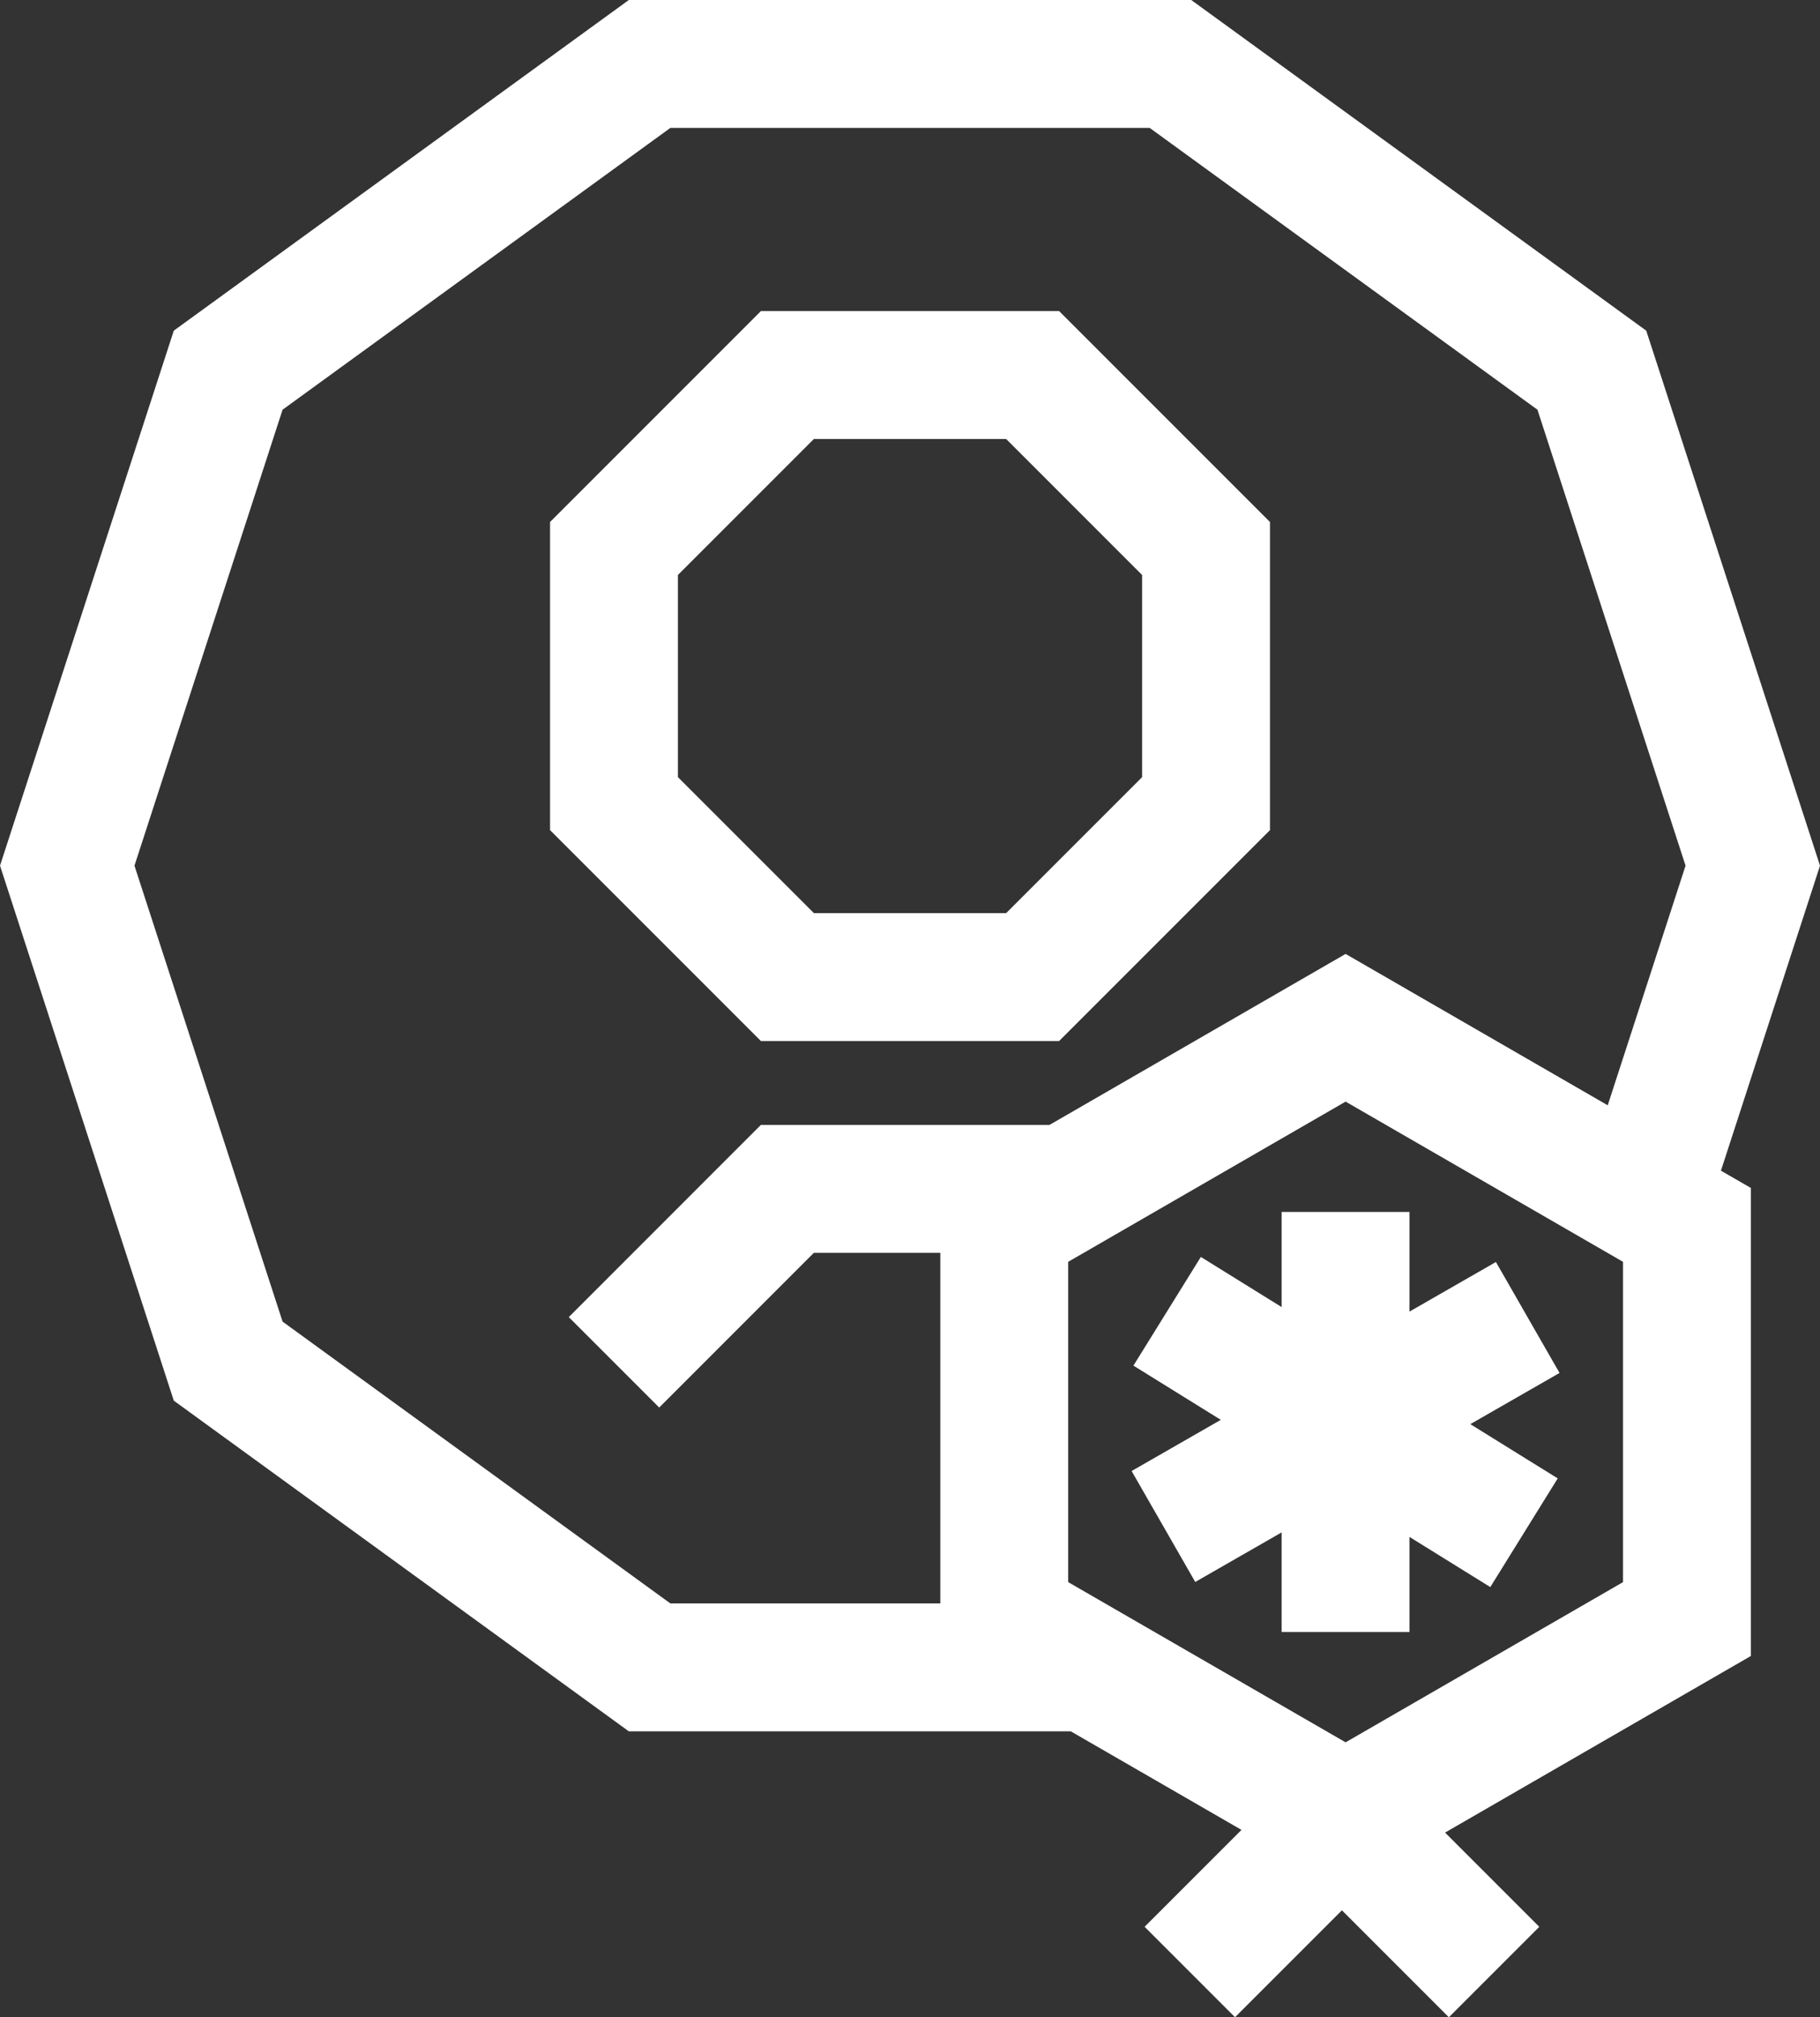
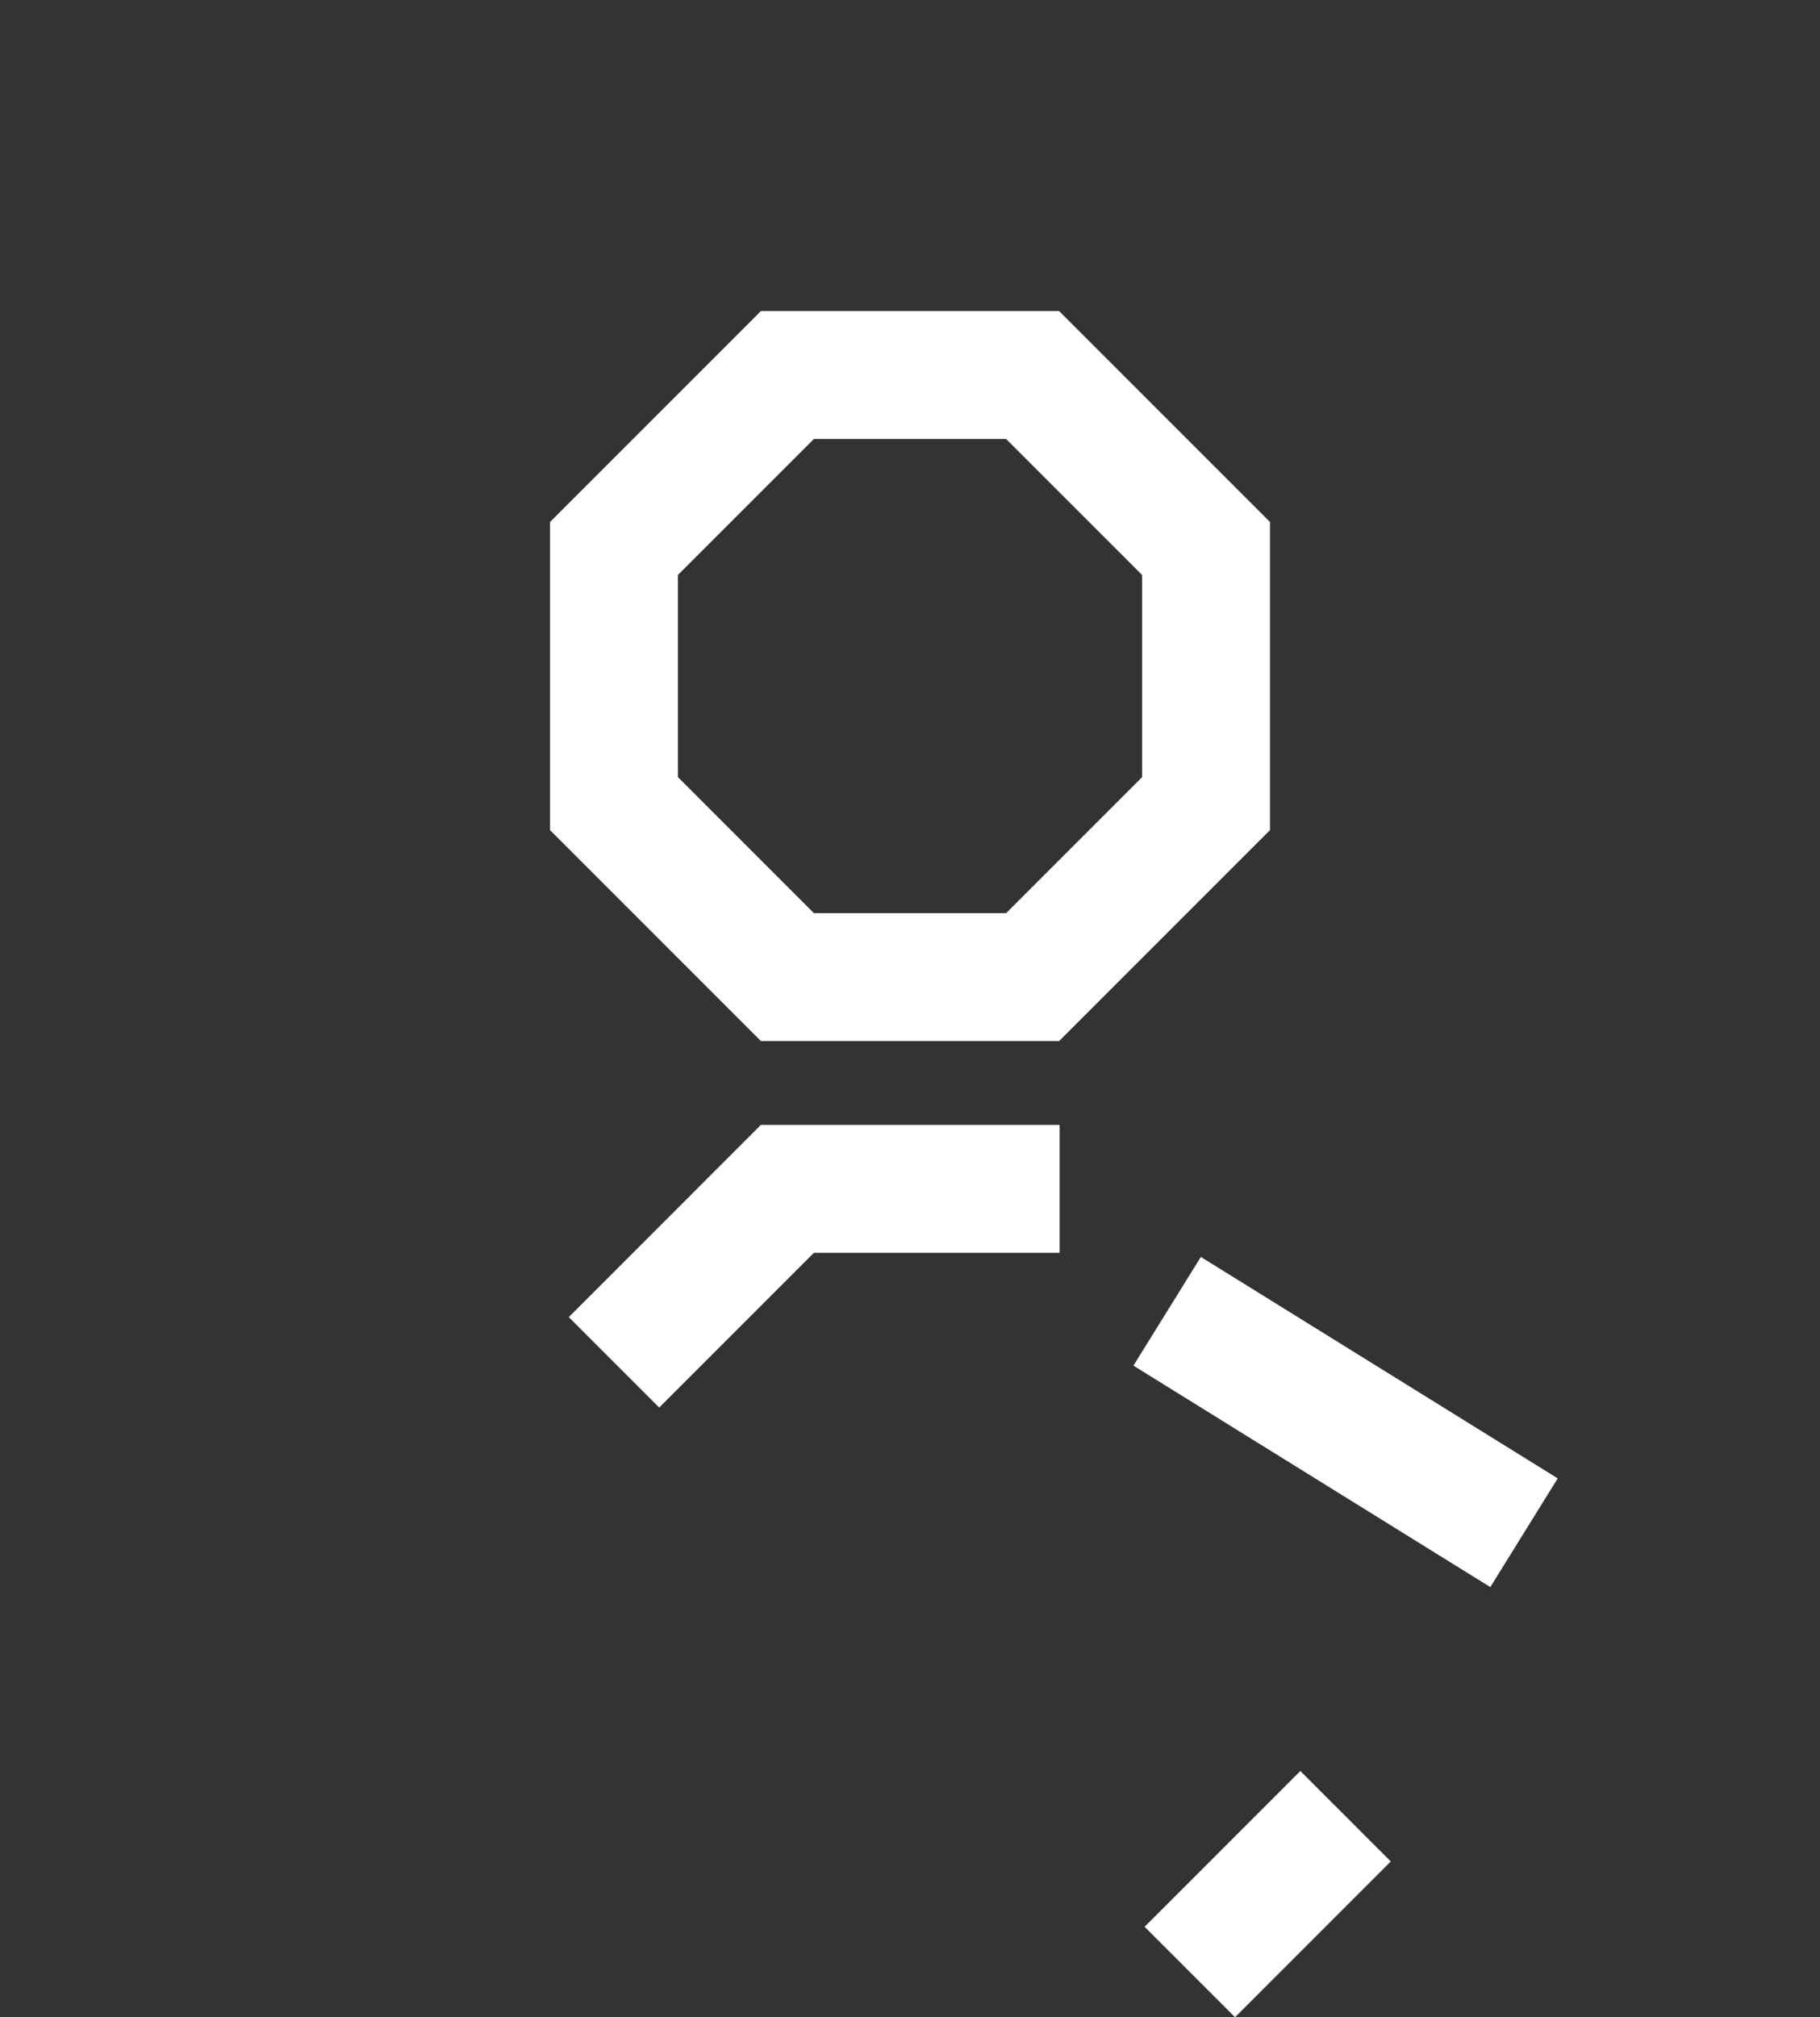
<svg xmlns="http://www.w3.org/2000/svg" width="71.162" height="78.857" viewBox="0 0 71.162 78.857">
  <rect x="0" y="0" width="71.162" height="78.857" fill="#333333" stroke="none" />
  <defs>
    <style>.a{fill:none;stroke:#fff;stroke-miterlimit:10;stroke-width:5px;}</style>
  </defs>
  <g transform="translate(2.629 2.5)">
    <g transform="translate(0 0)">
-       <path class="a" d="M142.565,512.361l4.323-13.306-6.293-19.369-16.476-11.971H103.753L87.276,479.686l-6.293,19.369,6.293,19.369,16.476,11.971h17.134" transform="translate(-80.983 -467.715)" />
      <g transform="translate(21.378 12.161)">
        <path class="a" d="M138.132,490.914h-9.589l-6.78,6.78v9.974l6.78,6.78h9.589l6.78-6.78v-9.974Z" transform="translate(-121.763 -490.914)" />
        <path class="a" d="M139.186,551.6H128.543l-6.78,6.781" transform="translate(-121.763 -519.787)" />
      </g>
    </g>
    <g transform="translate(36.637 37.677)">
-       <path class="a" d="M150.871,547.292V562.7l13.347,7.706,13.347-7.706V547.292l-13.347-7.706Z" transform="translate(-150.871 -539.586)" />
-     </g>
+       </g>
    <line class="a" x1="6.09" y2="6.09" transform="translate(43.893 68.499)" />
-     <line class="a" x2="5.806" y2="5.806" transform="translate(49.983 68.784)" />
    <line class="a" x2="13.954" y2="8.657" transform="translate(43.006 48.76)" />
-     <line class="a" x1="14.244" y2="8.171" transform="translate(42.861 49.002)" />
-     <line class="a" y2="16.421" transform="translate(49.983 44.877)" />
  </g>
</svg>